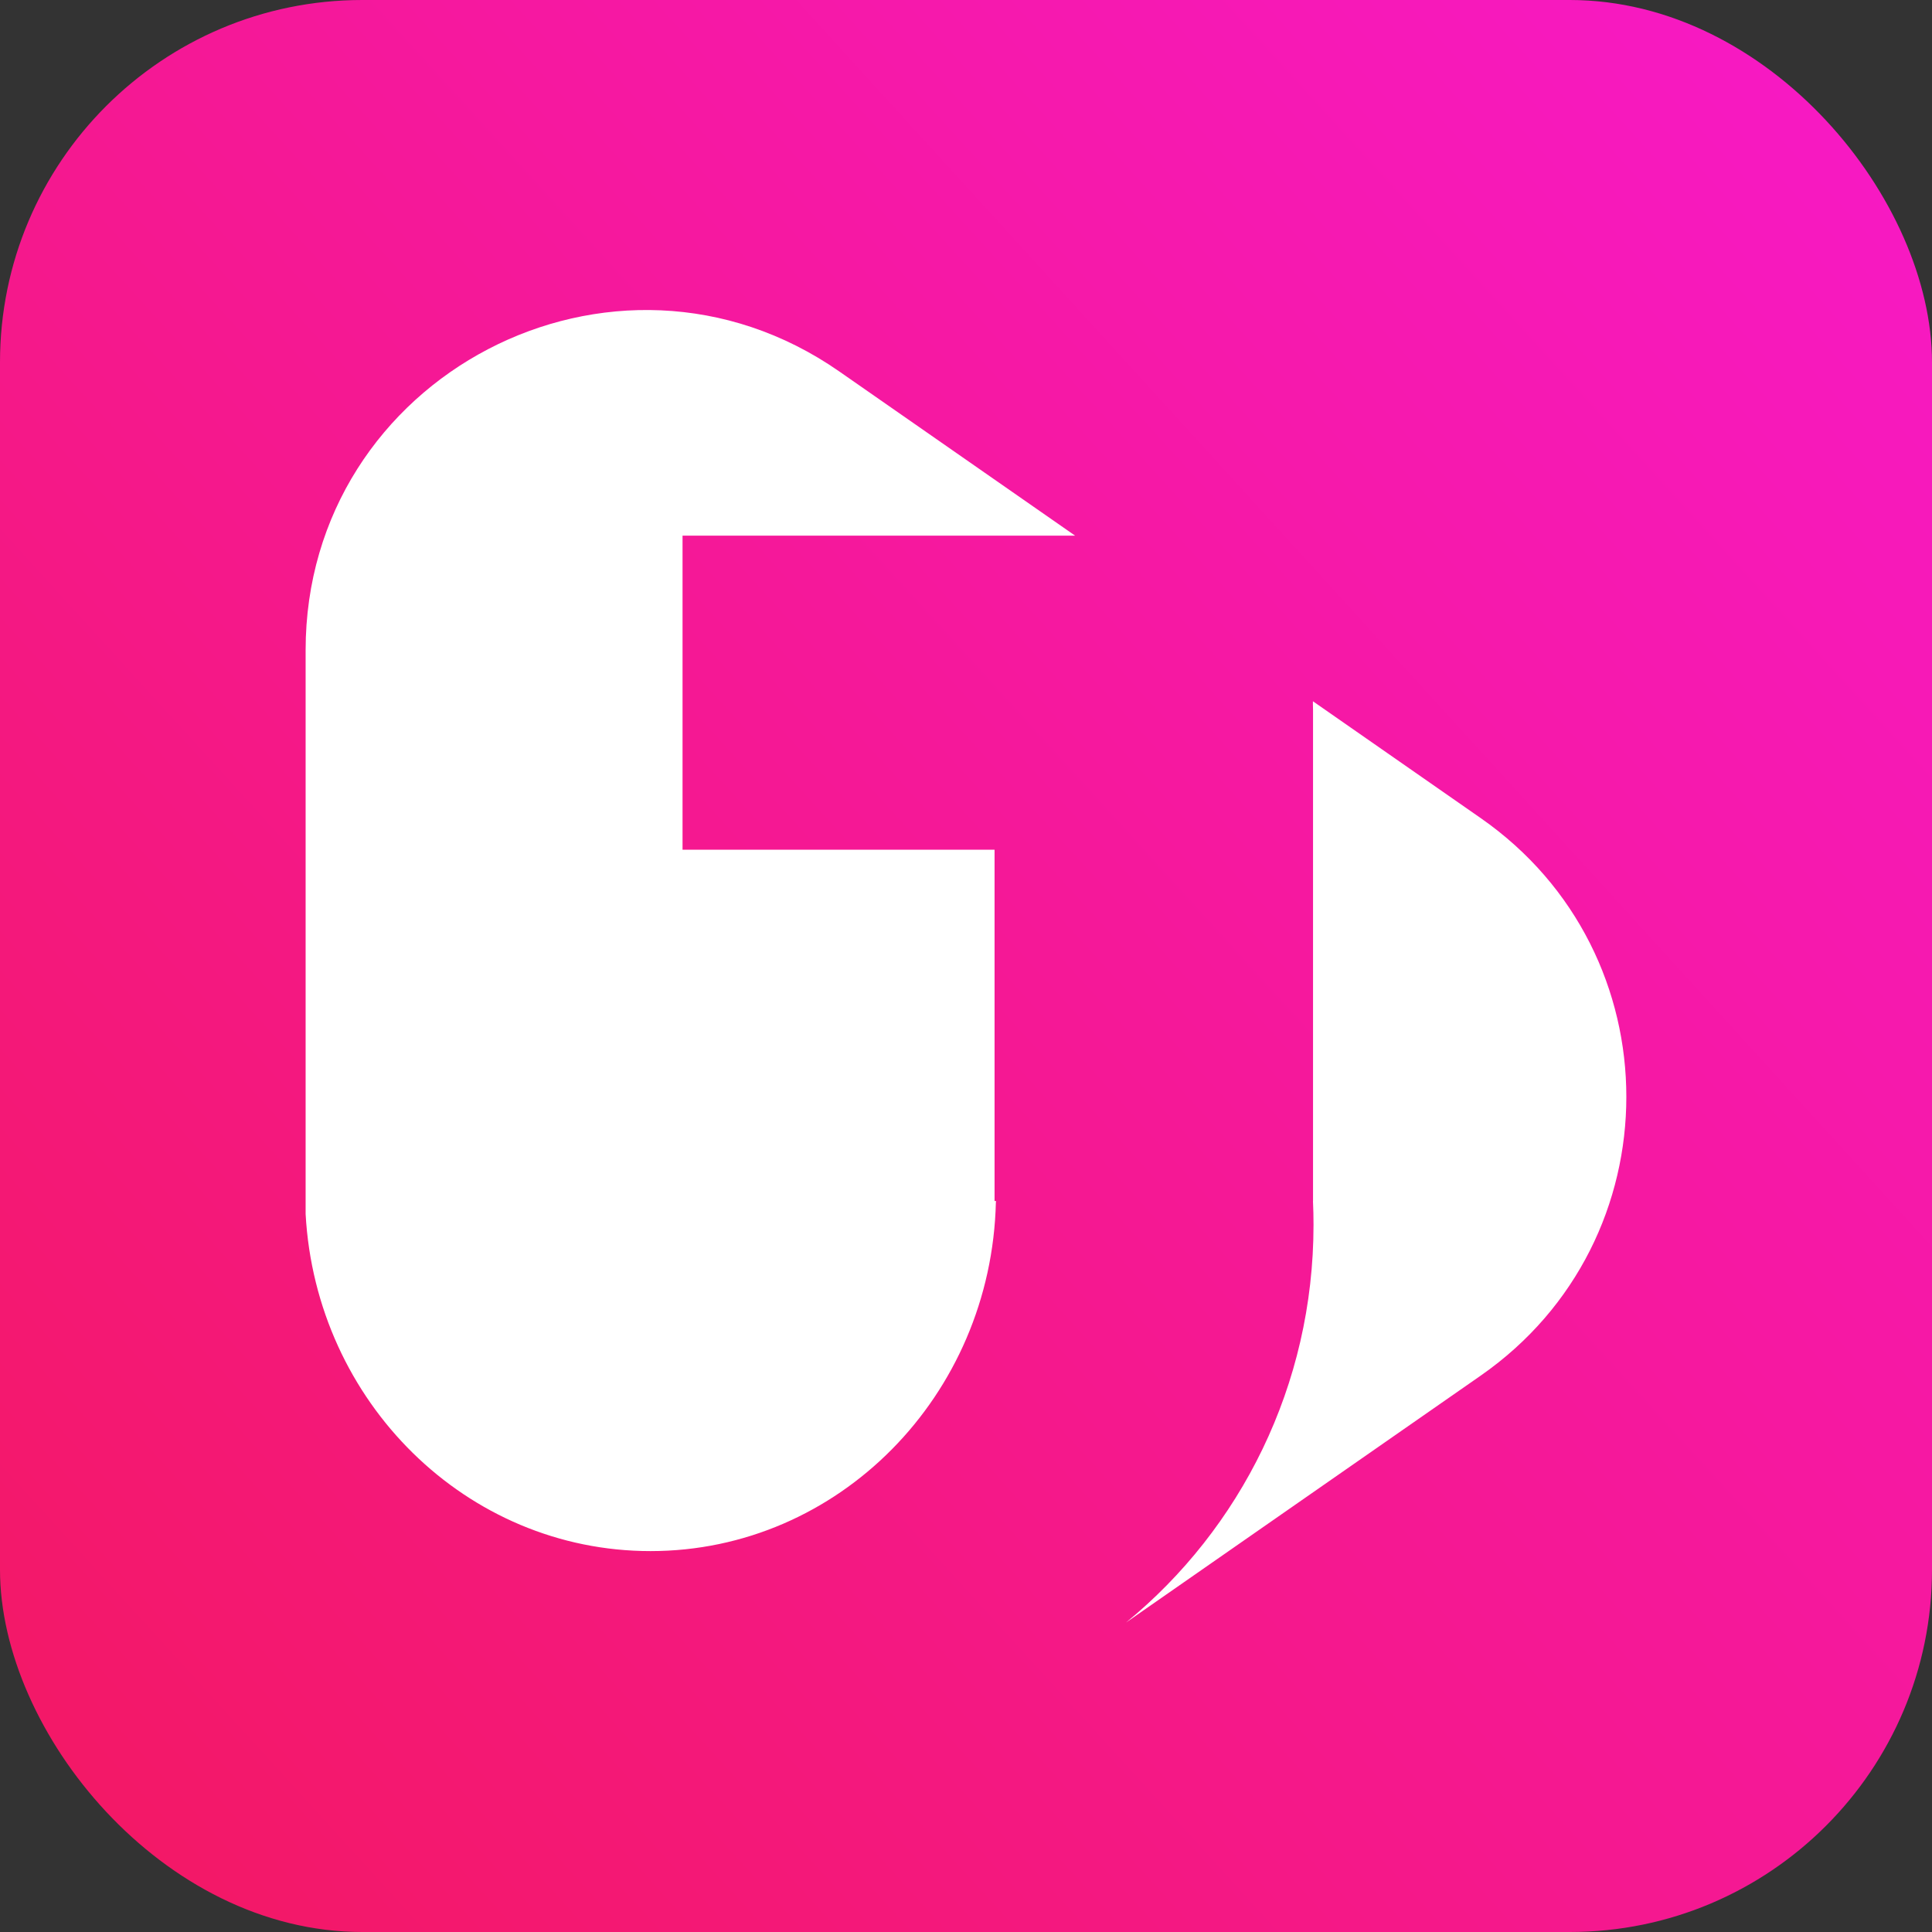
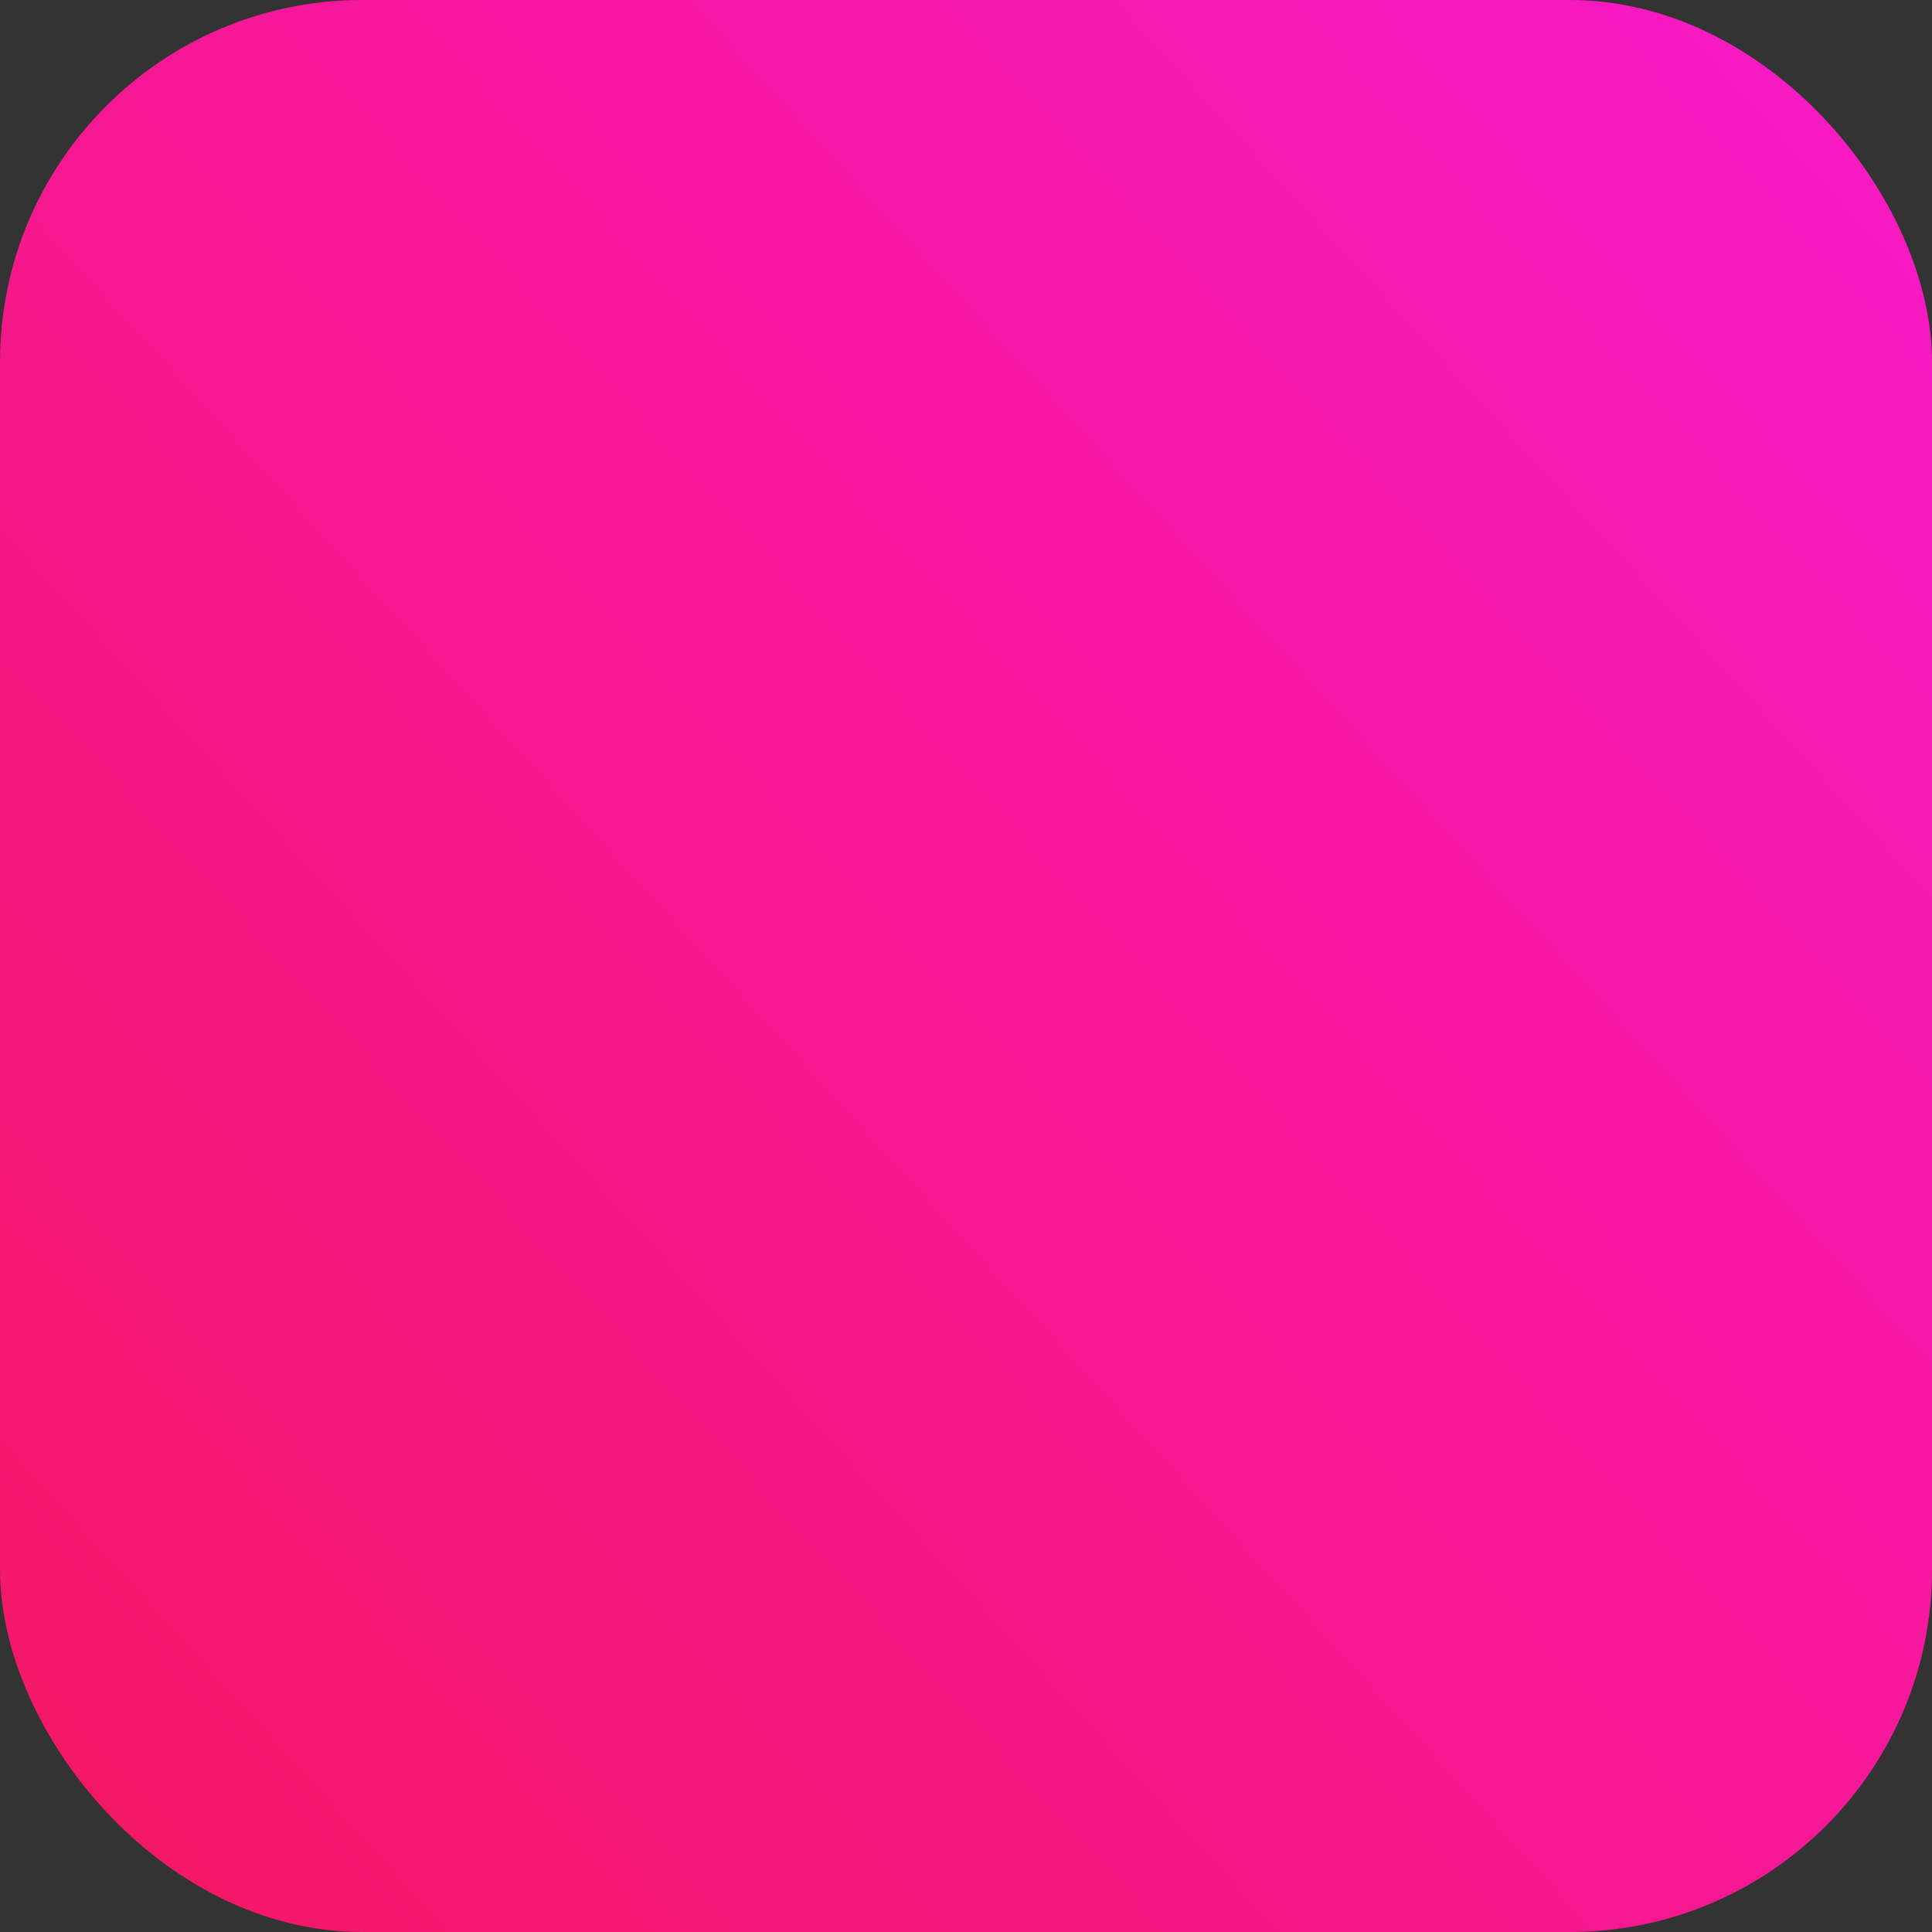
<svg xmlns="http://www.w3.org/2000/svg" fill="#000000" width="60px" height="60px" viewBox="0 0 32 32" data-name="Layer 1">
  <rect x="0" y="0" width="32" height="32" fill="#333333" stroke="none" />
  <rect id="Rectangle 244" width="32" height="32" rx="6" fill="url(#paint0_linear_37_682)" />
-   <path id="Subtract" fill-rule="evenodd" clip-rule="evenodd" d="M24.526 13.551C27.741 15.789 27.741 20.545 24.526 22.784L18.651 26.874C20.545 25.322 21.756 22.948 21.756 20.287C21.756 20.155 21.753 20.024 21.747 19.893H21.748V11.762C21.748 11.731 21.747 11.7 21.746 11.669V11.615L24.526 13.551ZM5.062 10.77V20.108C5.233 23.221 7.725 25.691 10.775 25.691C13.888 25.691 16.421 23.116 16.495 19.911H16.497V19.893H16.473V14.074H11.305V8.872H17.807L13.902 6.153C10.173 3.557 5.062 6.225 5.062 10.77Z" fill="white" />
  <defs>
    <linearGradient id="paint0_linear_37_682" x1="1.47168e-06" y1="32" x2="46.281" y2="-10.156" gradientUnits="userSpaceOnUse">
      <stop stop-color="#F31861" />
      <stop offset="1" stop-color="#F919F0" />
    </linearGradient>
  </defs>
</svg>